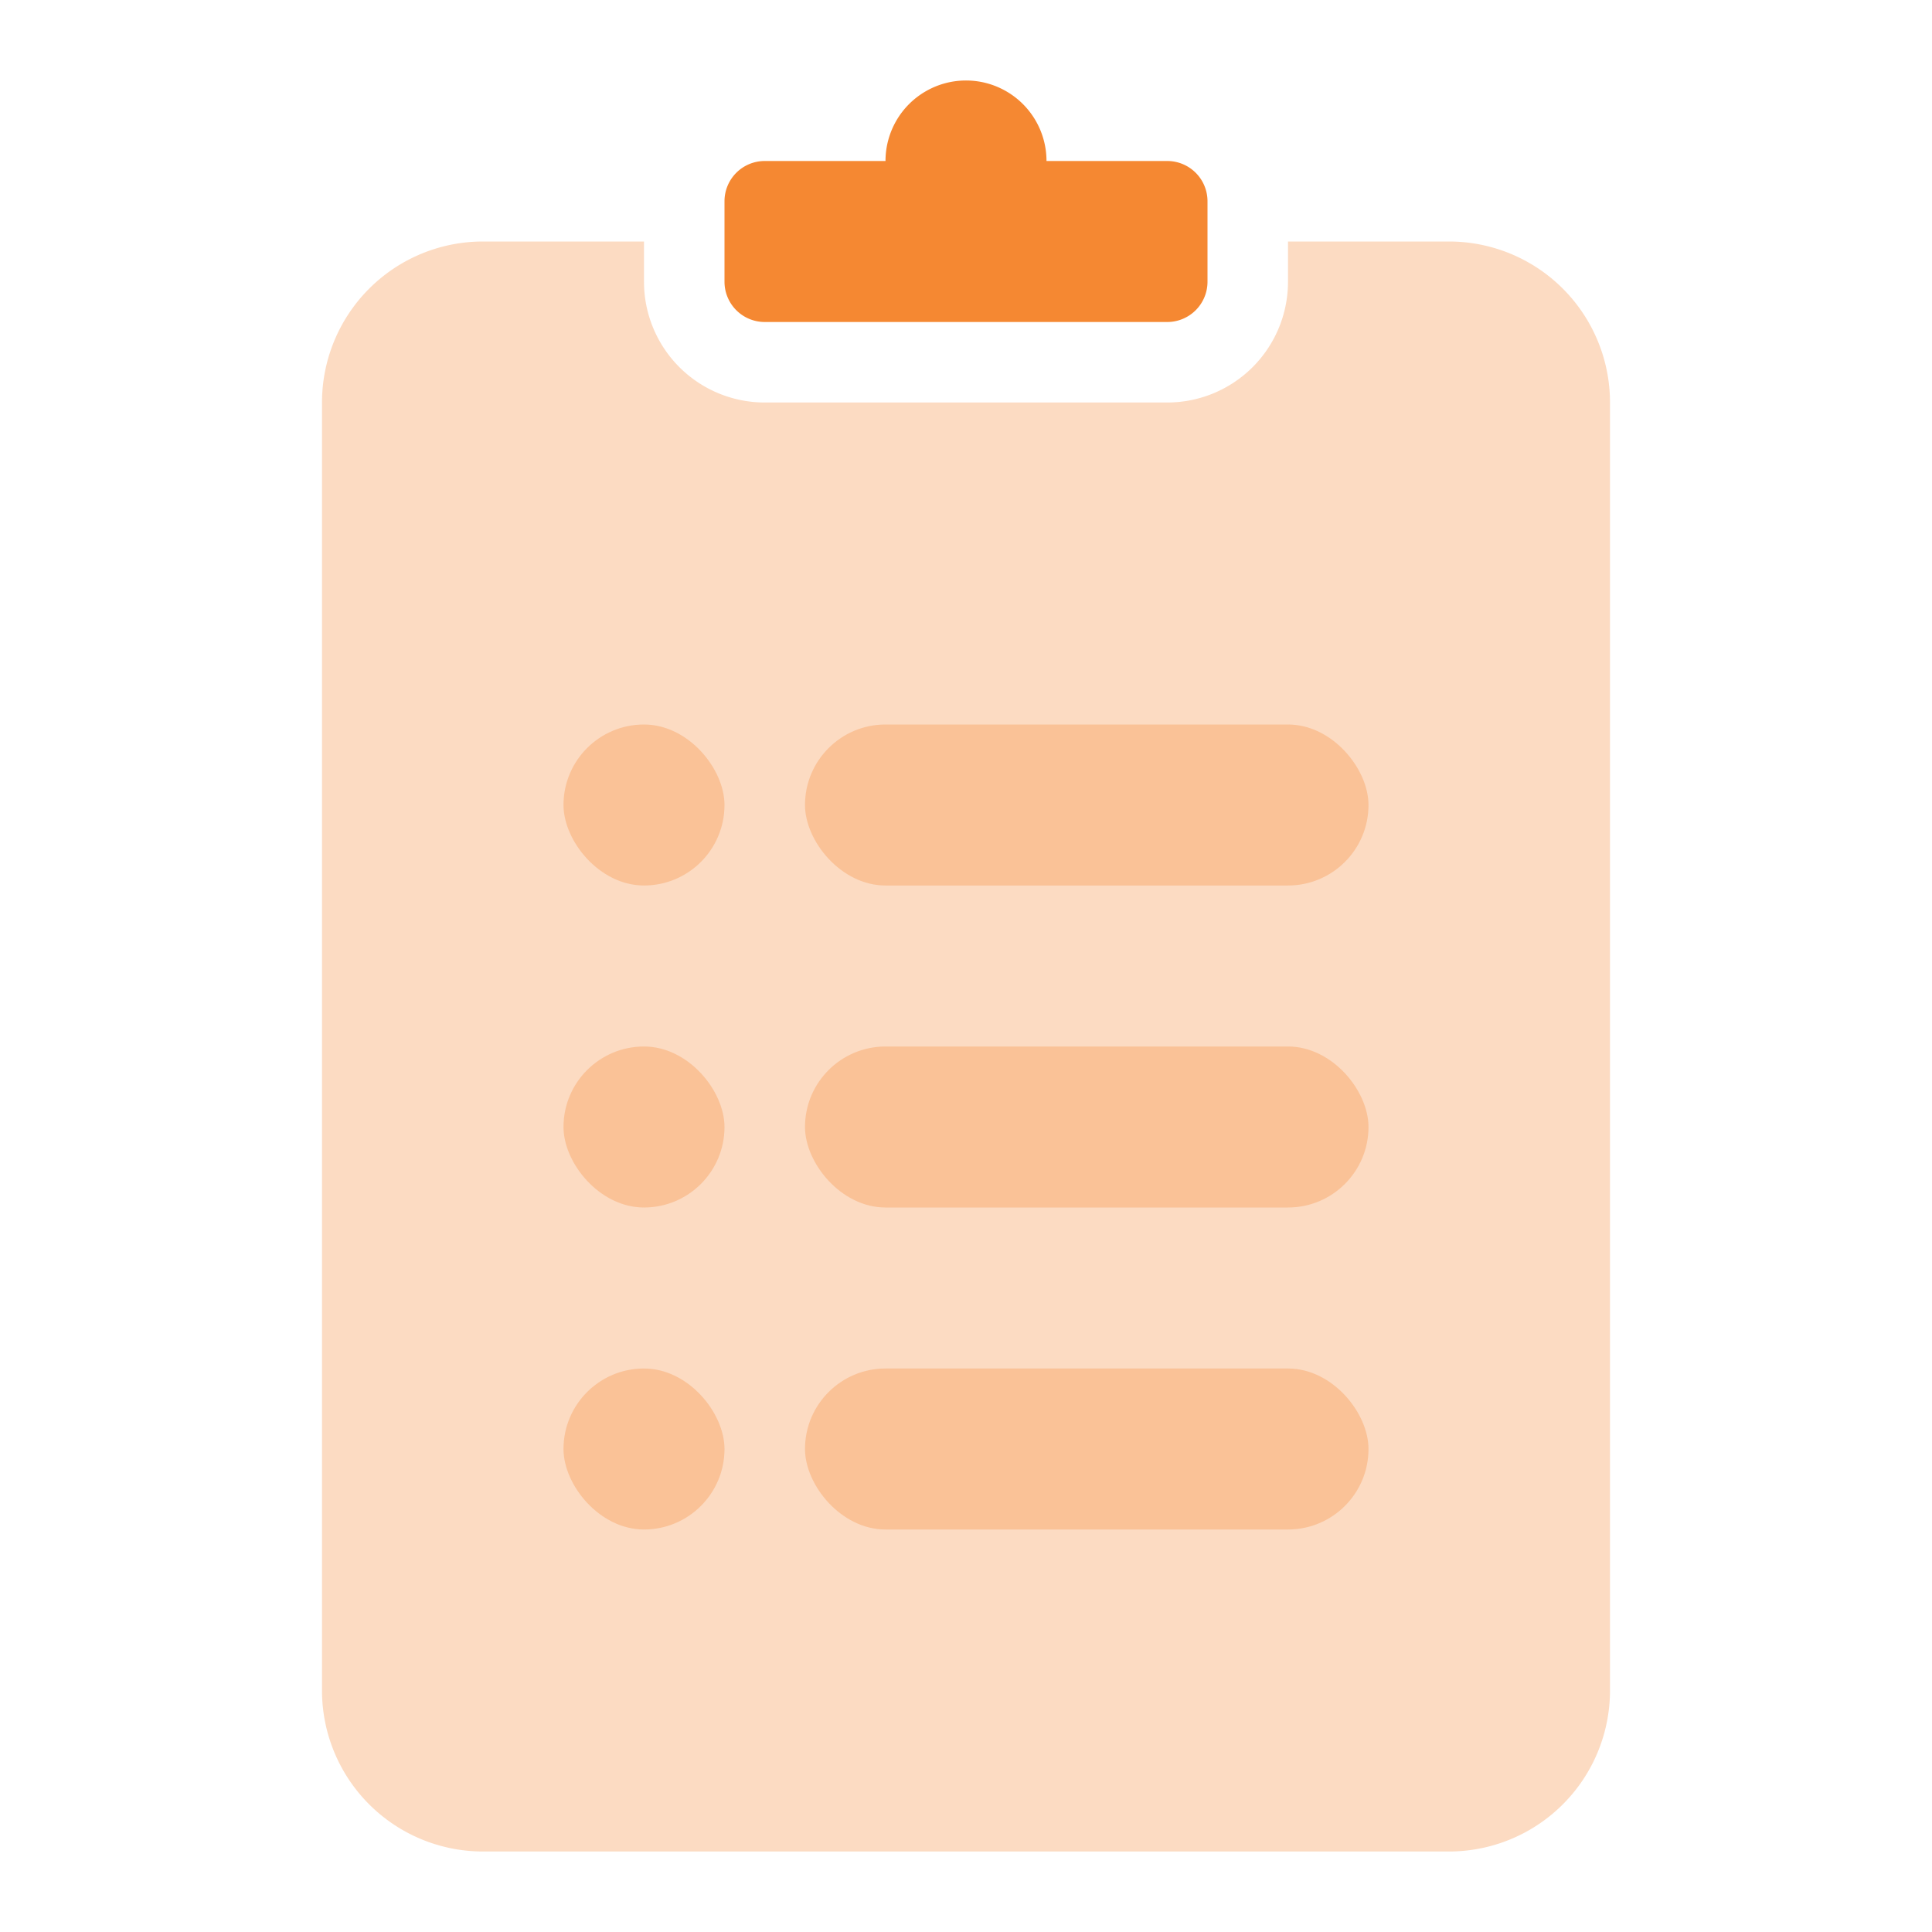
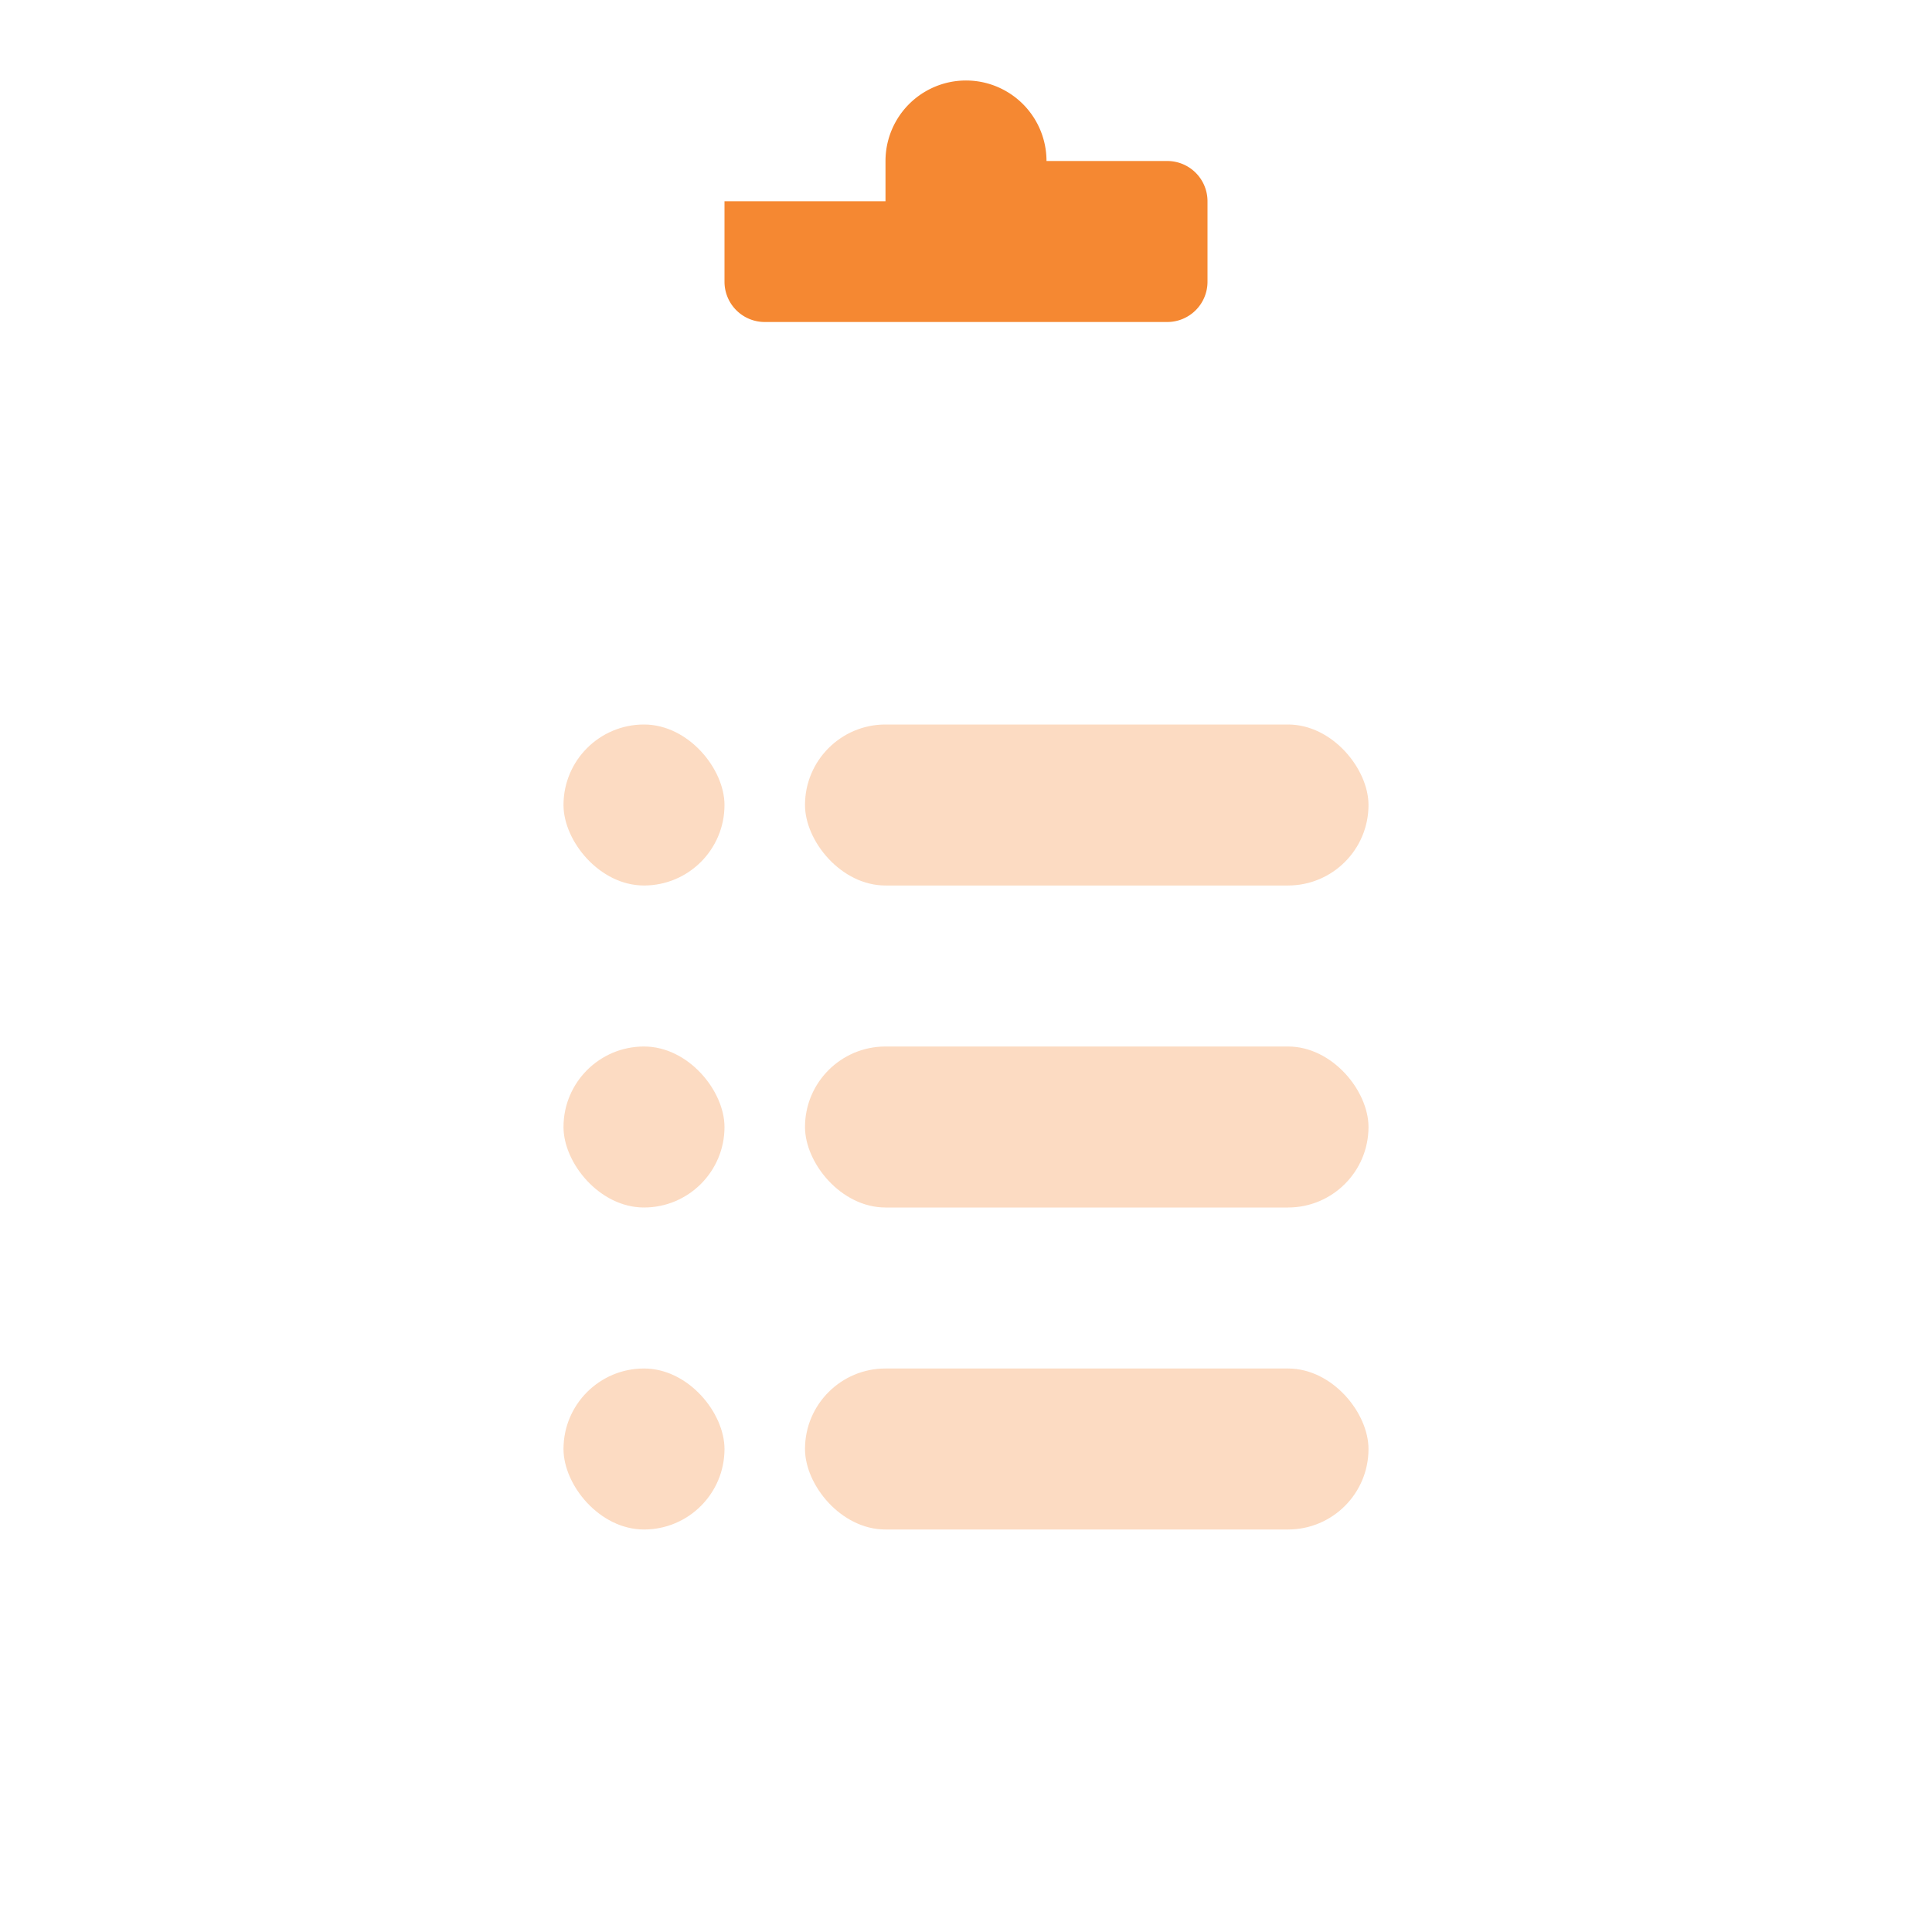
<svg xmlns="http://www.w3.org/2000/svg" width="24" height="24" viewBox="0 0 24 24">
  <g fill="none" fill-rule="evenodd">
    <path d="M0 0h24v24H0z" />
-     <path fill="#f58832" d="M8 3v.5A1.5 1.5 0 0 0 9.5 5h5A1.5 1.5 0 0 0 16 3.5V3h2a2 2 0 0 1 2 2v16a2 2 0 0 1-2 2H6a2 2 0 0 1-2-2V5a2 2 0 0 1 2-2h2z" opacity=".3" />
-     <path fill="#f58832" d="M11 2a1 1 0 0 1 2 0h1.5a.5.5 0 0 1 .5.5v1a.5.5 0 0 1-.5.5h-5a.5.5 0 0 1-.5-.5v-1a.5.5 0 0 1 .5-.5H11z" />
+     <path fill="#f58832" d="M11 2a1 1 0 0 1 2 0h1.5a.5.5 0 0 1 .5.5v1a.5.5 0 0 1-.5.5h-5a.5.5 0 0 1-.5-.5v-1H11z" />
    <rect width="7" height="2" x="10" y="9" fill="#f58832" opacity=".3" rx="1" />
    <rect width="2" height="2" x="7" y="9" fill="#f58832" opacity=".3" rx="1" />
    <rect width="2" height="2" x="7" y="13" fill="#f58832" opacity=".3" rx="1" />
    <rect width="7" height="2" x="10" y="13" fill="#f58832" opacity=".3" rx="1" />
    <rect width="2" height="2" x="7" y="17" fill="#f58832" opacity=".3" rx="1" />
    <rect width="7" height="2" x="10" y="17" fill="#f58832" opacity=".3" rx="1" />
  </g>
</svg>